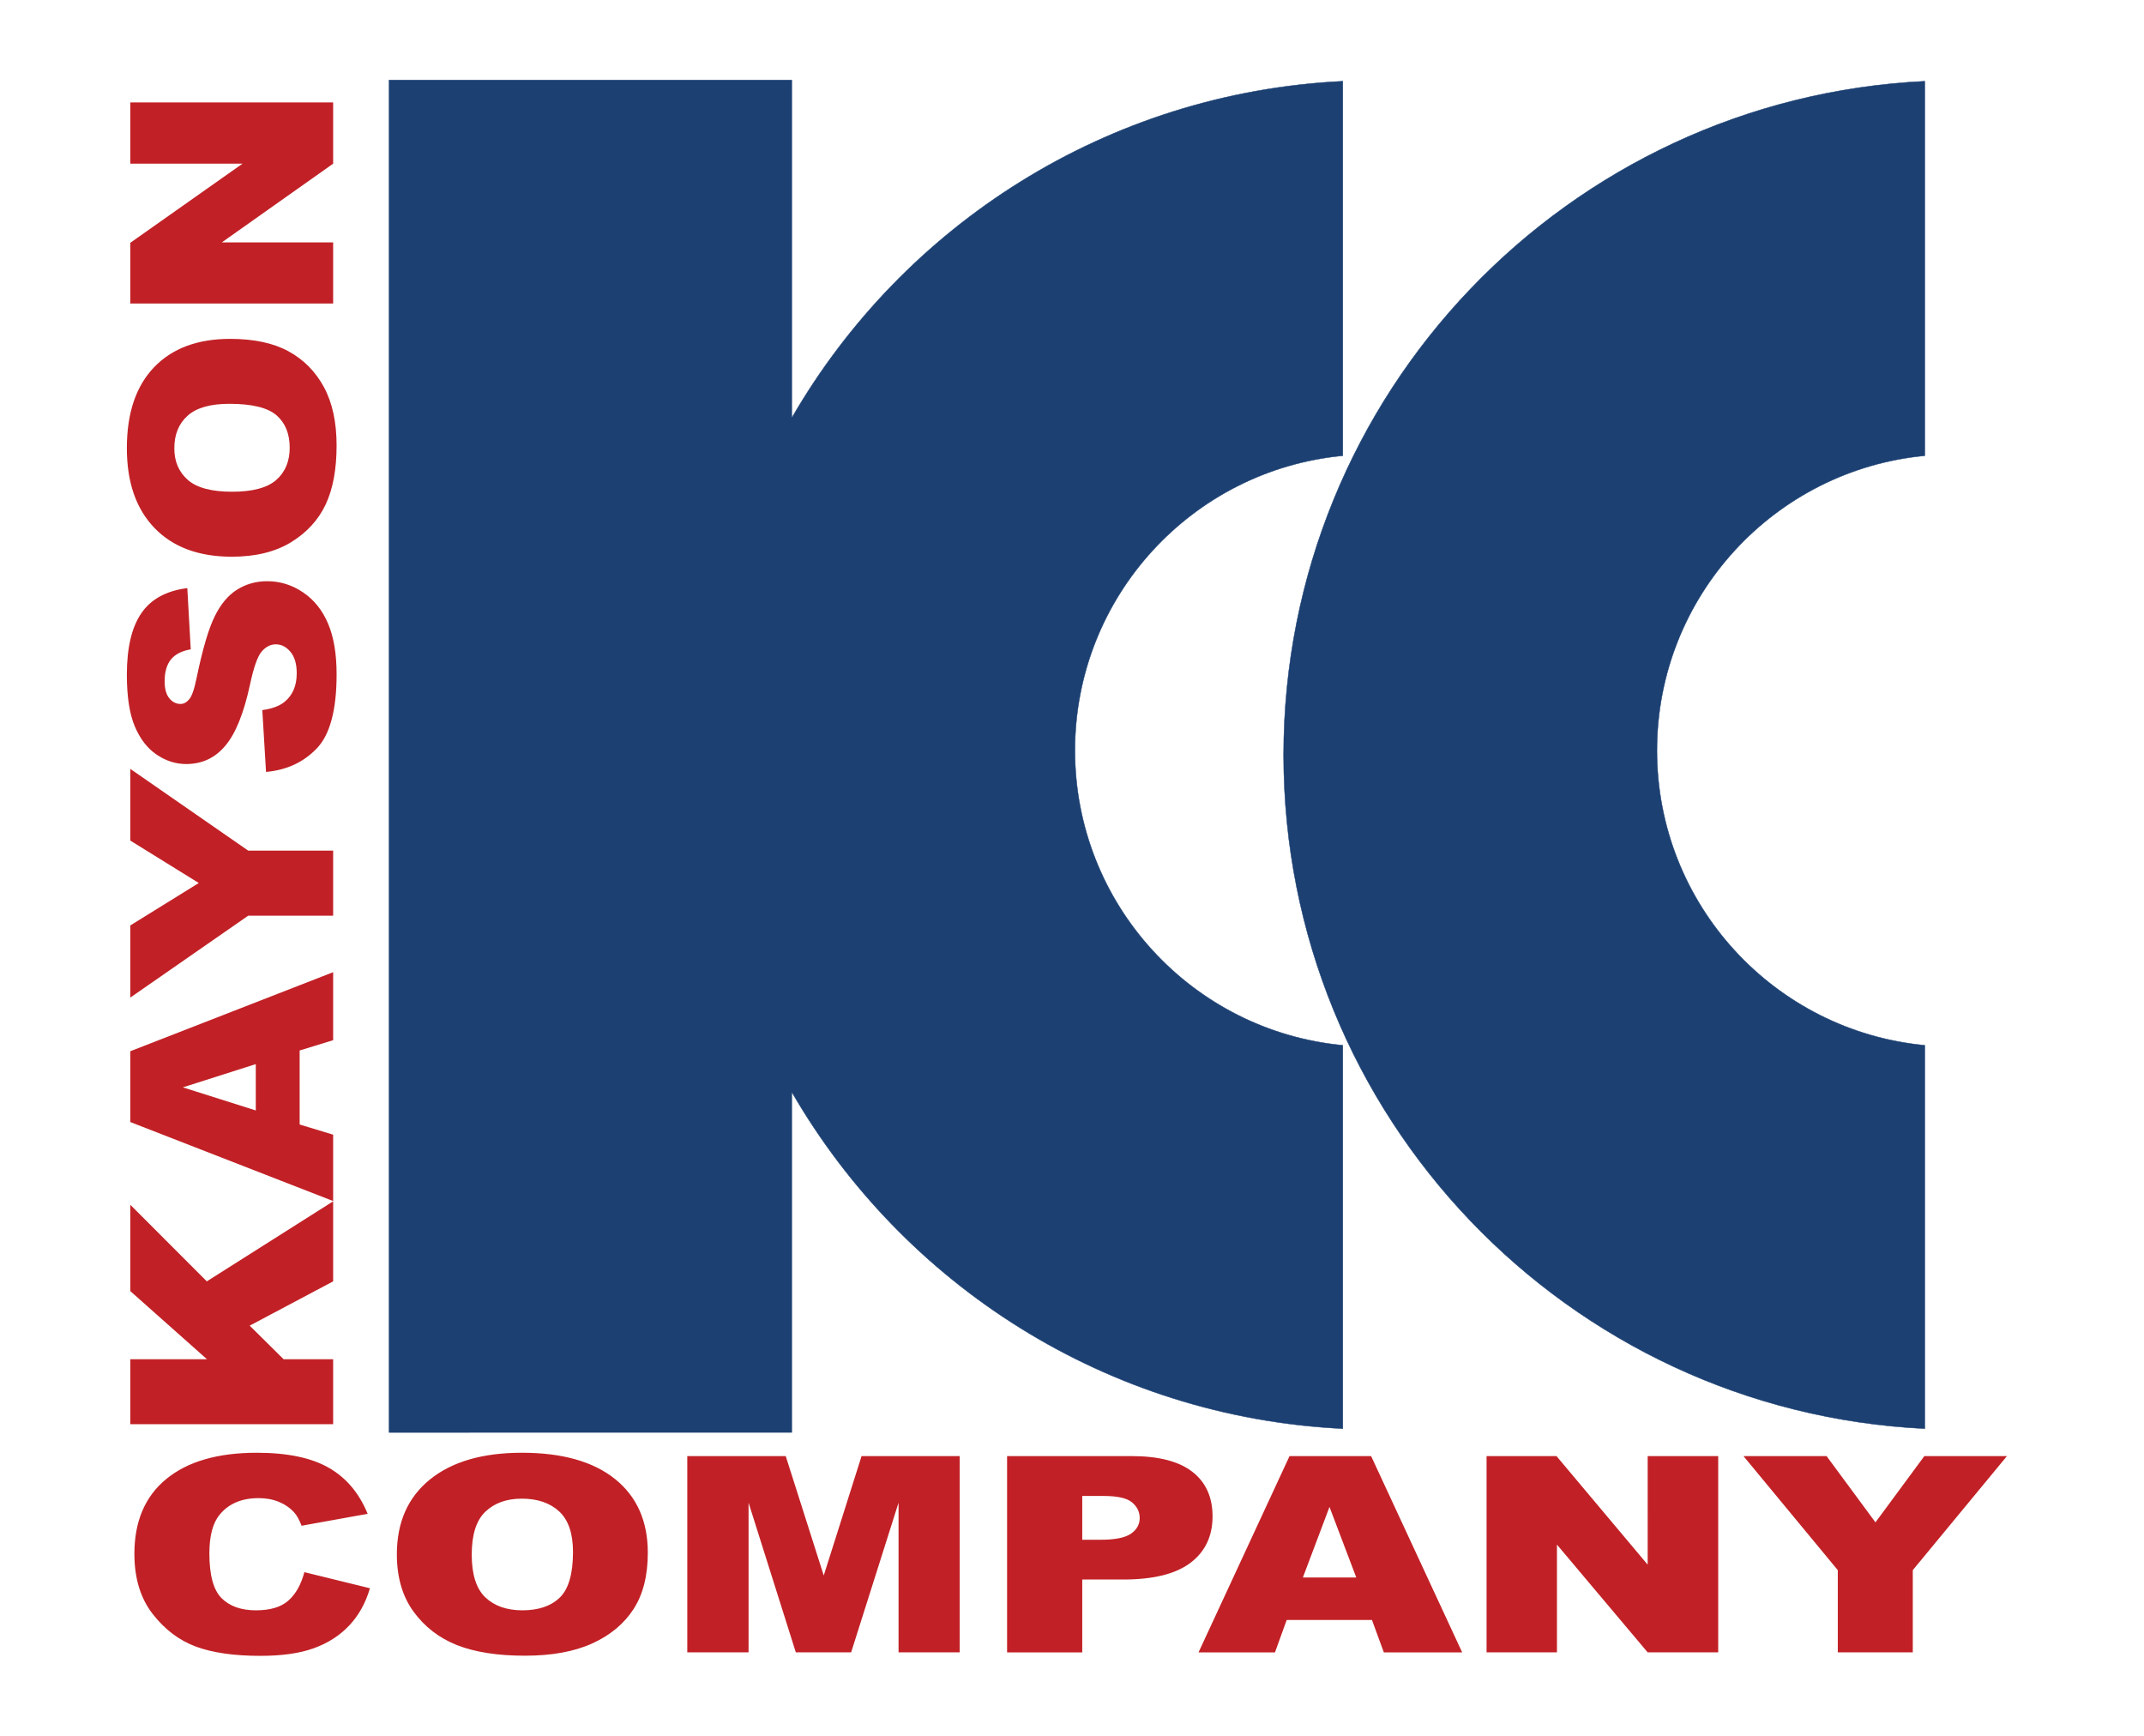
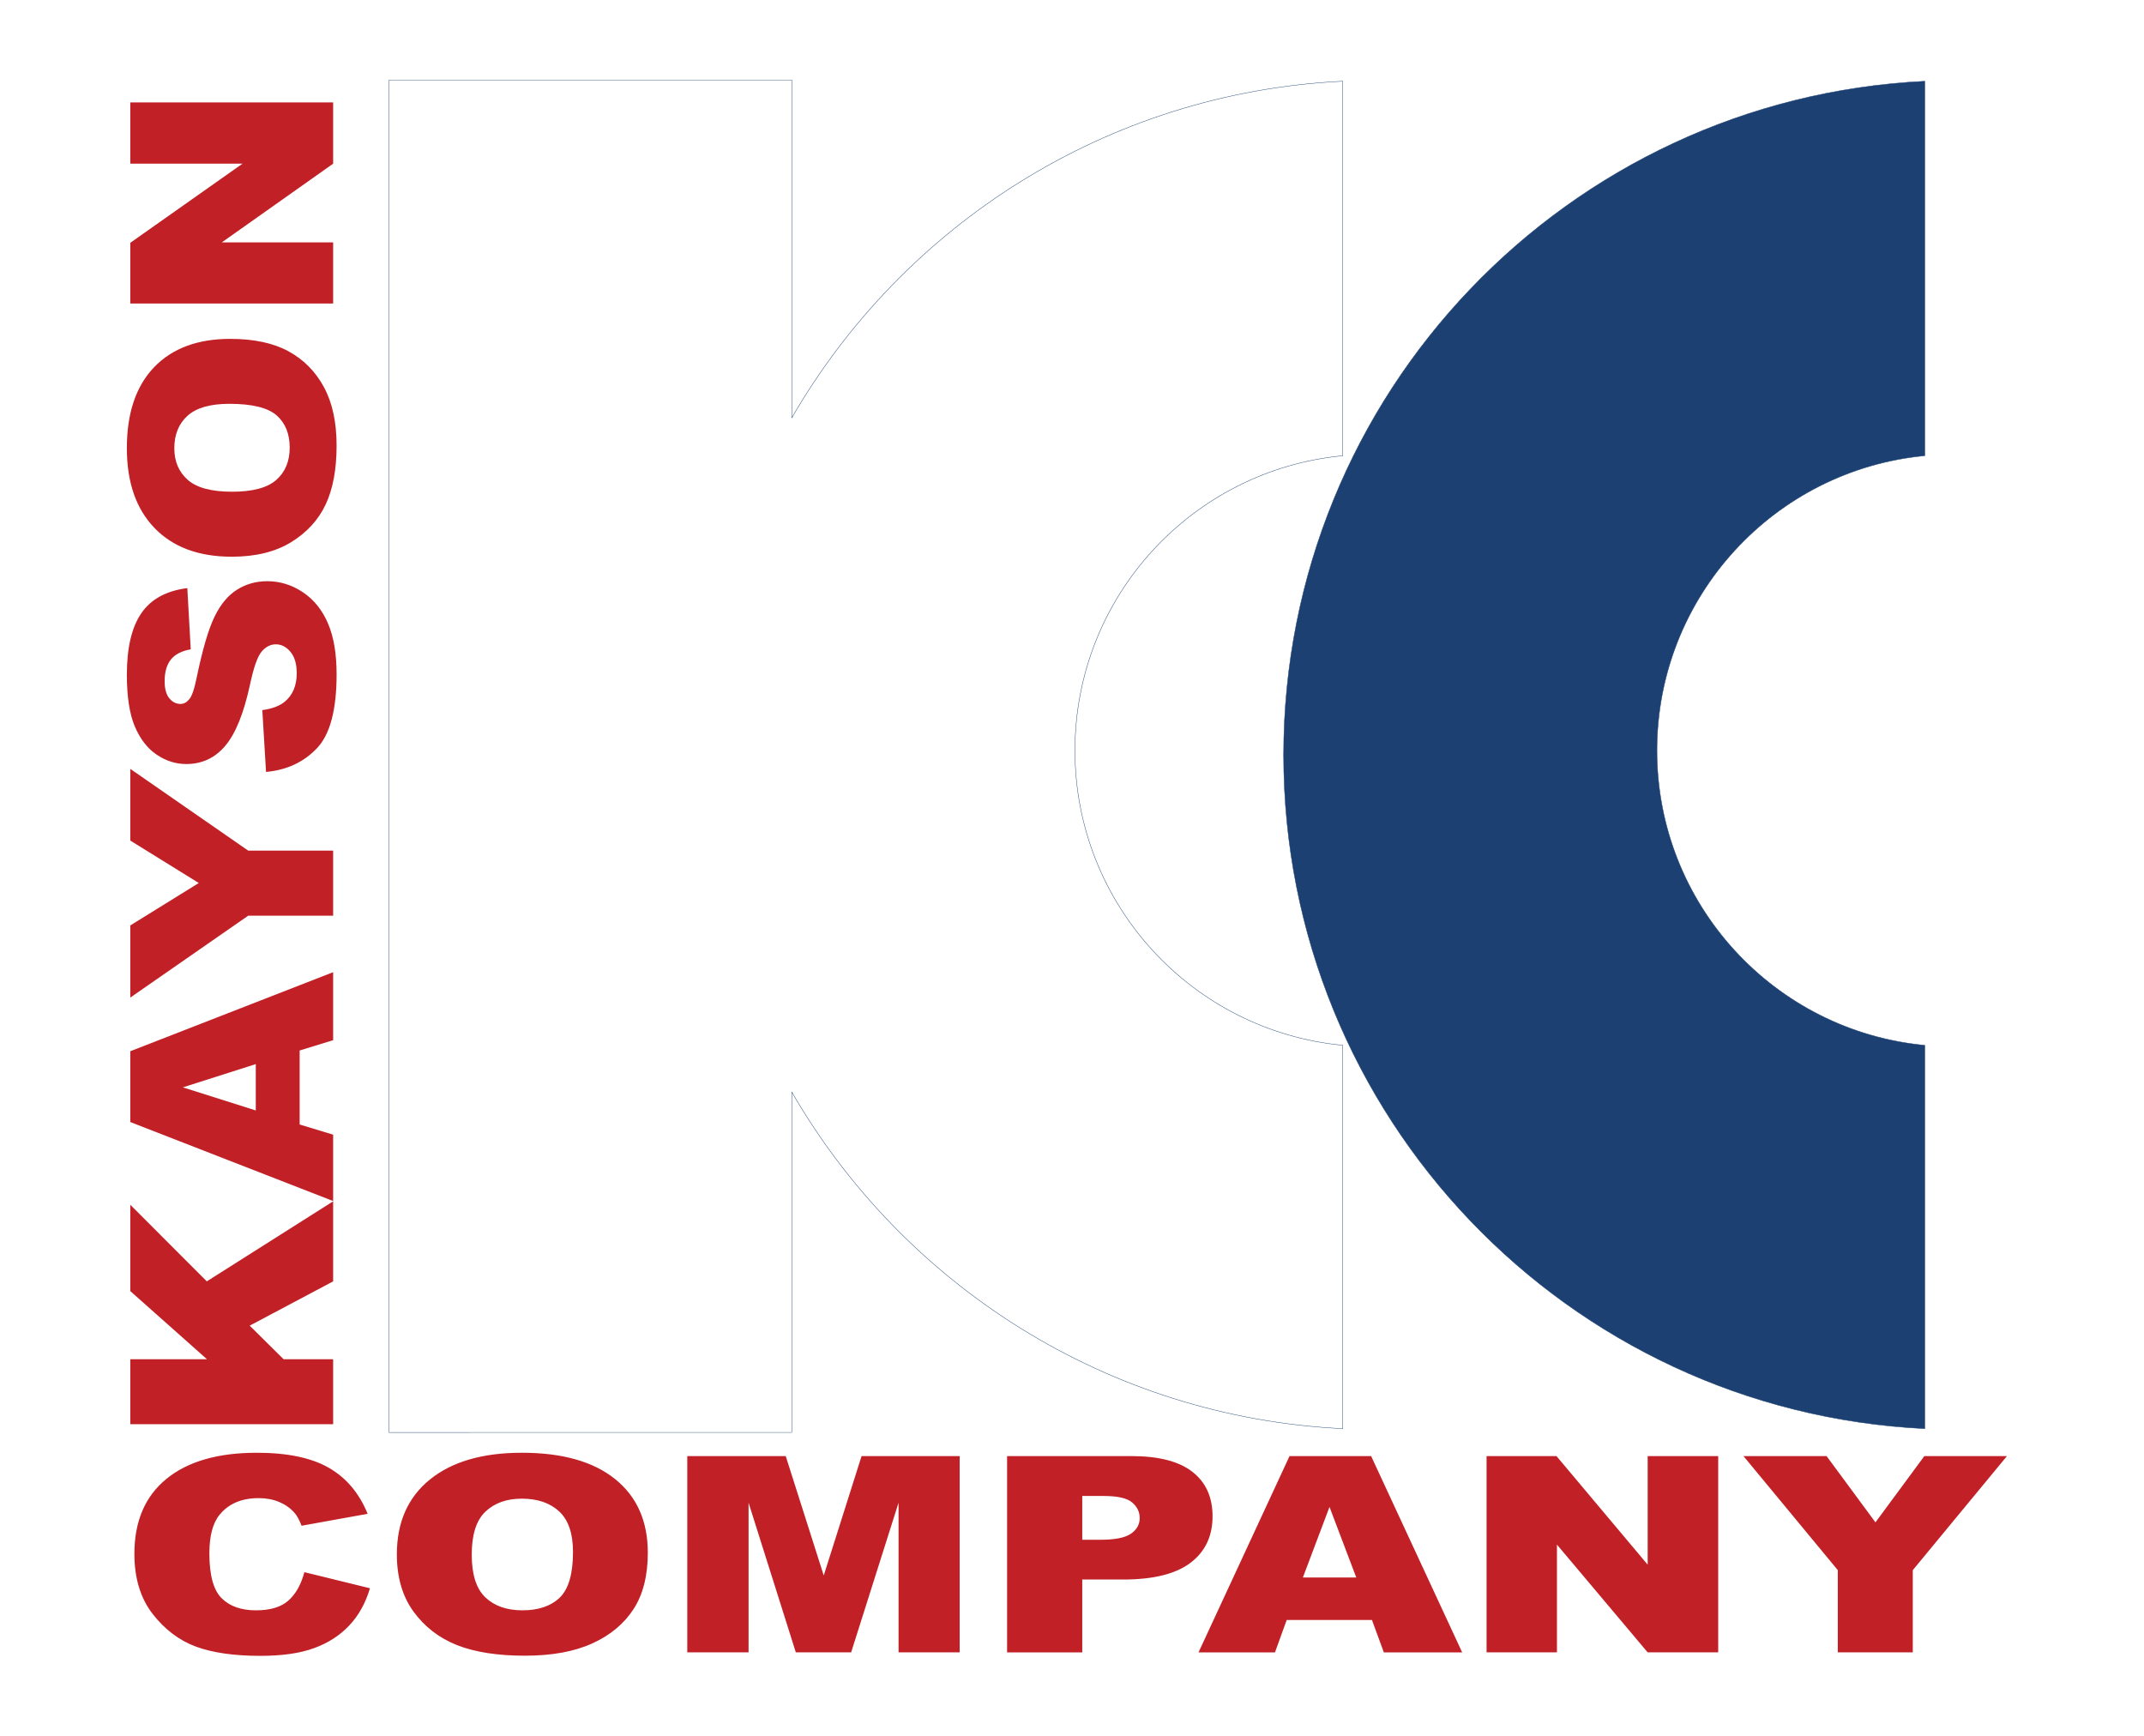
<svg xmlns="http://www.w3.org/2000/svg" version="1.1" id="Layer_1" x="0px" y="0px" width="1190.551px" height="963.78px" viewBox="0 14.173 1190.551 963.78" enable-background="new 0 14.173 1190.551 963.78" xml:space="preserve">
-   <path fill-rule="evenodd" clip-rule="evenodd" fill="#1C4072" d="M216.051,58.589h223.602v187.628  C501.498,139.21,614.74,65.631,745.643,59.271V267.21c-83.442,7.894-148.731,78.155-148.731,163.665  c0,85.511,65.288,155.772,148.731,163.666v212.858c-130.903-6.36-244.145-79.939-305.99-186.946v189.043H216.051V58.589z" />
  <path fill="none" stroke="#1C4072" stroke-width="0.216" stroke-miterlimit="2.613" d="M216.051,58.589h223.602v187.628  C501.498,139.21,614.74,65.631,745.643,59.271V267.21c-83.442,7.894-148.731,78.155-148.731,163.665  c0,85.511,65.288,155.772,148.731,163.666v212.858c-130.903-6.36-244.145-79.939-305.99-186.946v189.043H216.051V58.589z" />
  <path fill-rule="evenodd" clip-rule="evenodd" fill="#1C4072" d="M1068.832,807.399c-198.254-9.631-356.041-173.427-356.041-374.064  S870.578,68.902,1068.832,59.271V267.21c-83.442,7.894-148.73,78.155-148.73,163.665c0,85.511,65.288,155.772,148.73,163.666  V807.399z" />
  <path fill="none" stroke="#1C4072" stroke-width="0.216" stroke-miterlimit="2.613" d="M1068.832,807.399  c-198.254-9.631-356.041-173.427-356.041-374.064S870.578,68.902,1068.832,59.271V267.21  c-83.442,7.894-148.73,78.155-148.73,163.665c0,85.511,65.288,155.772,148.73,163.666V807.399z" />
  <path fill="#C12126" d="M72.352,182.676v-33.693l62.313-43.94H72.352V71.048h112.642v33.995l-61.839,43.722h61.839v33.912H72.352z   M128.898,287.188c11.385,0,19.541-2.175,24.519-6.549c4.955-4.374,7.45-10.354,7.45-17.881c0-7.746-2.442-13.75-7.296-17.988  c-4.878-4.237-13.608-6.389-26.197-6.389c-10.621,0-18.361,2.229-23.262,6.662c-4.877,4.427-7.313,10.431-7.313,18.041  c0,7.254,2.465,13.098,7.444,17.501C109.198,284.989,117.436,287.188,128.898,287.188z M128.738,323.276  c-18.385,0-32.698-5.329-42.927-15.926c-10.253-10.627-15.368-25.407-15.368-44.349c0-19.428,5.032-34.399,15.107-44.919  c10.04-10.485,24.146-15.759,42.276-15.759c13.157,0,23.962,2.312,32.384,6.905c8.422,4.593,14.977,11.219,19.671,19.89  c4.693,8.695,7.028,19.481,7.028,32.442c0,13.152-2.021,24.05-6.057,32.692c-4.066,8.617-10.466,15.599-19.226,20.98  C152.866,320.585,141.908,323.276,128.738,323.276z M147.727,442.758l-2.069-34.322c5.37-0.729,9.466-2.252,12.298-4.534  c4.564-3.698,6.816-9.02,6.816-15.925c0-5.139-1.155-9.104-3.491-11.901c-2.329-2.773-5.031-4.16-8.102-4.16  c-2.91,0-5.529,1.304-7.841,3.971c-2.305,2.661-4.486,8.801-6.525,18.473c-3.438,15.819-7.977,27.097-13.667,33.835  c-5.69,6.792-12.926,10.188-21.739,10.188c-5.796,0-11.278-1.736-16.416-5.216c-5.144-3.479-9.181-8.694-12.144-15.682  c-2.94-6.982-4.403-16.548-4.403-28.691c0-14.924,2.667-26.309,8.025-34.132c5.346-7.83,13.869-12.476,25.544-13.969l1.908,33.996  c-5.061,0.894-8.753,2.797-11.065,5.707c-2.282,2.881-3.432,6.875-3.432,11.954c0,4.215,0.836,7.367,2.567,9.483  c1.707,2.122,3.805,3.183,6.27,3.183c1.784,0,3.379-0.871,4.825-2.608c1.493-1.713,2.856-5.736,4.143-12.12  c3.278-15.765,6.609-27.038,9.963-33.859c3.361-6.822,7.503-11.794,12.488-14.894c4.955-3.093,10.514-4.67,16.678-4.67  c7.213,0,13.874,2.092,19.961,6.223c6.104,4.125,10.721,9.915,13.868,17.36c3.153,7.42,4.724,16.796,4.724,28.098  c0,19.837-3.674,33.586-11.065,41.226C168.471,437.436,159.113,441.756,147.727,442.758z M72.352,568.055v-40.053l38.031-23.559  l-38.031-23.559v-39.81l65.466,45.381h47.176v36.141h-47.176L72.352,568.055z M142.037,604.99l-40.491,12.908l40.491,12.826V604.99z   M166.396,597.434v41.09l18.598,5.648v36.846L72.352,637.16v-39.318l112.642-43.887v37.747L166.396,597.434z M72.352,804.909  v-36.064h42.565l-42.565-37.824v-47.935l42.488,42.53l70.154-44.432v44.432l-46.341,24.59l18.83,18.639h27.511v36.064H72.352z" />
  <path fill="#C12126" d="M968.137,822.63h46.151l27.144,36.787l27.144-36.787h45.873l-52.291,63.327v45.653h-41.641v-45.653  L968.137,822.63z M825.487,822.63h38.826l50.631,60.286V822.63h39.164v108.98h-39.164l-50.377-59.83v59.83h-39.081V822.63z   M753.134,890.047l-14.871-39.182l-14.781,39.182H753.134z M761.834,913.617h-47.336l-6.513,17.994h-42.453l50.537-108.98h45.304  l50.56,108.98h-43.49L761.834,913.617z M600.966,869.084h10.171c8.018,0,13.625-1.114,16.885-3.372  c3.218-2.258,4.848-5.151,4.848-8.647c0-3.431-1.405-6.348-4.225-8.706c-2.792-2.389-8.079-3.586-15.842-3.586h-11.836V869.084z   M559.23,822.63h69.063c15.037,0,26.309,2.886,33.788,8.7c7.48,5.785,11.244,14.059,11.244,24.744  c0,11.006-4.072,19.612-12.245,25.799c-8.174,6.194-20.631,9.288-37.386,9.288h-22.729v40.45H559.23V822.63z M381.643,822.63h54.668  l21.104,66.296l21.01-66.296h54.473v108.98h-33.937v-83.098l-26.332,83.098h-30.712l-26.244-83.098v83.098h-34.031V822.63z   M261.953,877.334c0,11.011,2.501,18.9,7.545,23.724c5.038,4.795,11.925,7.207,20.601,7.207c8.92,0,15.842-2.365,20.726-7.059  c4.884-4.718,7.355-13.169,7.355-25.342c0-10.278-2.566-17.769-7.669-22.51c-5.103-4.718-12.02-7.083-20.785-7.083  c-8.369,0-15.09,2.389-20.168,7.207C264.484,858.273,261.953,866.244,261.953,877.334z M220.371,877.18  c0-17.786,6.134-31.637,18.343-41.541c12.245-9.915,29.278-14.864,51.1-14.864c22.384,0,39.637,4.871,51.752,14.615  c12.084,9.714,18.159,23.369,18.159,40.9c0,12.736-2.661,23.197-7.954,31.341c-5.287,8.143-12.926,14.491-22.913,19.031  c-10.022,4.54-22.45,6.798-37.385,6.798c-15.155,0-27.707-1.956-37.67-5.862c-9.922-3.935-17.97-10.122-24.163-18.598  C223.47,900.525,220.371,889.916,220.371,877.18z M169.022,887.077l36.408,8.932c-2.442,8.267-6.288,15.173-11.551,20.726  c-5.257,5.559-11.8,9.749-19.6,12.565c-7.793,2.839-17.72,4.237-29.74,4.237c-14.627,0-26.582-1.731-35.821-5.151  c-9.263-3.455-17.282-9.518-24.015-18.195c-6.697-8.677-10.081-19.766-10.081-33.291c0-18.035,5.915-31.921,17.751-41.587  c11.835-9.696,28.584-14.538,50.223-14.538c16.938,0,30.244,2.761,39.946,8.32c9.714,5.554,16.915,14.082,21.609,25.58l-36.698,6.62  c-1.28-3.325-2.631-5.761-4.036-7.308c-2.311-2.56-5.163-4.54-8.517-5.939c-3.379-1.392-7.136-2.08-11.302-2.08  c-9.394,0-16.624,3.07-21.639,9.21c-3.781,4.57-5.695,11.723-5.695,21.497c0,12.102,2.288,20.375,6.798,24.862  c4.539,4.493,10.893,6.727,19.066,6.727c7.954,0,13.963-1.802,18.029-5.435C164.227,899.227,167.173,893.976,169.022,887.077z" />
</svg>